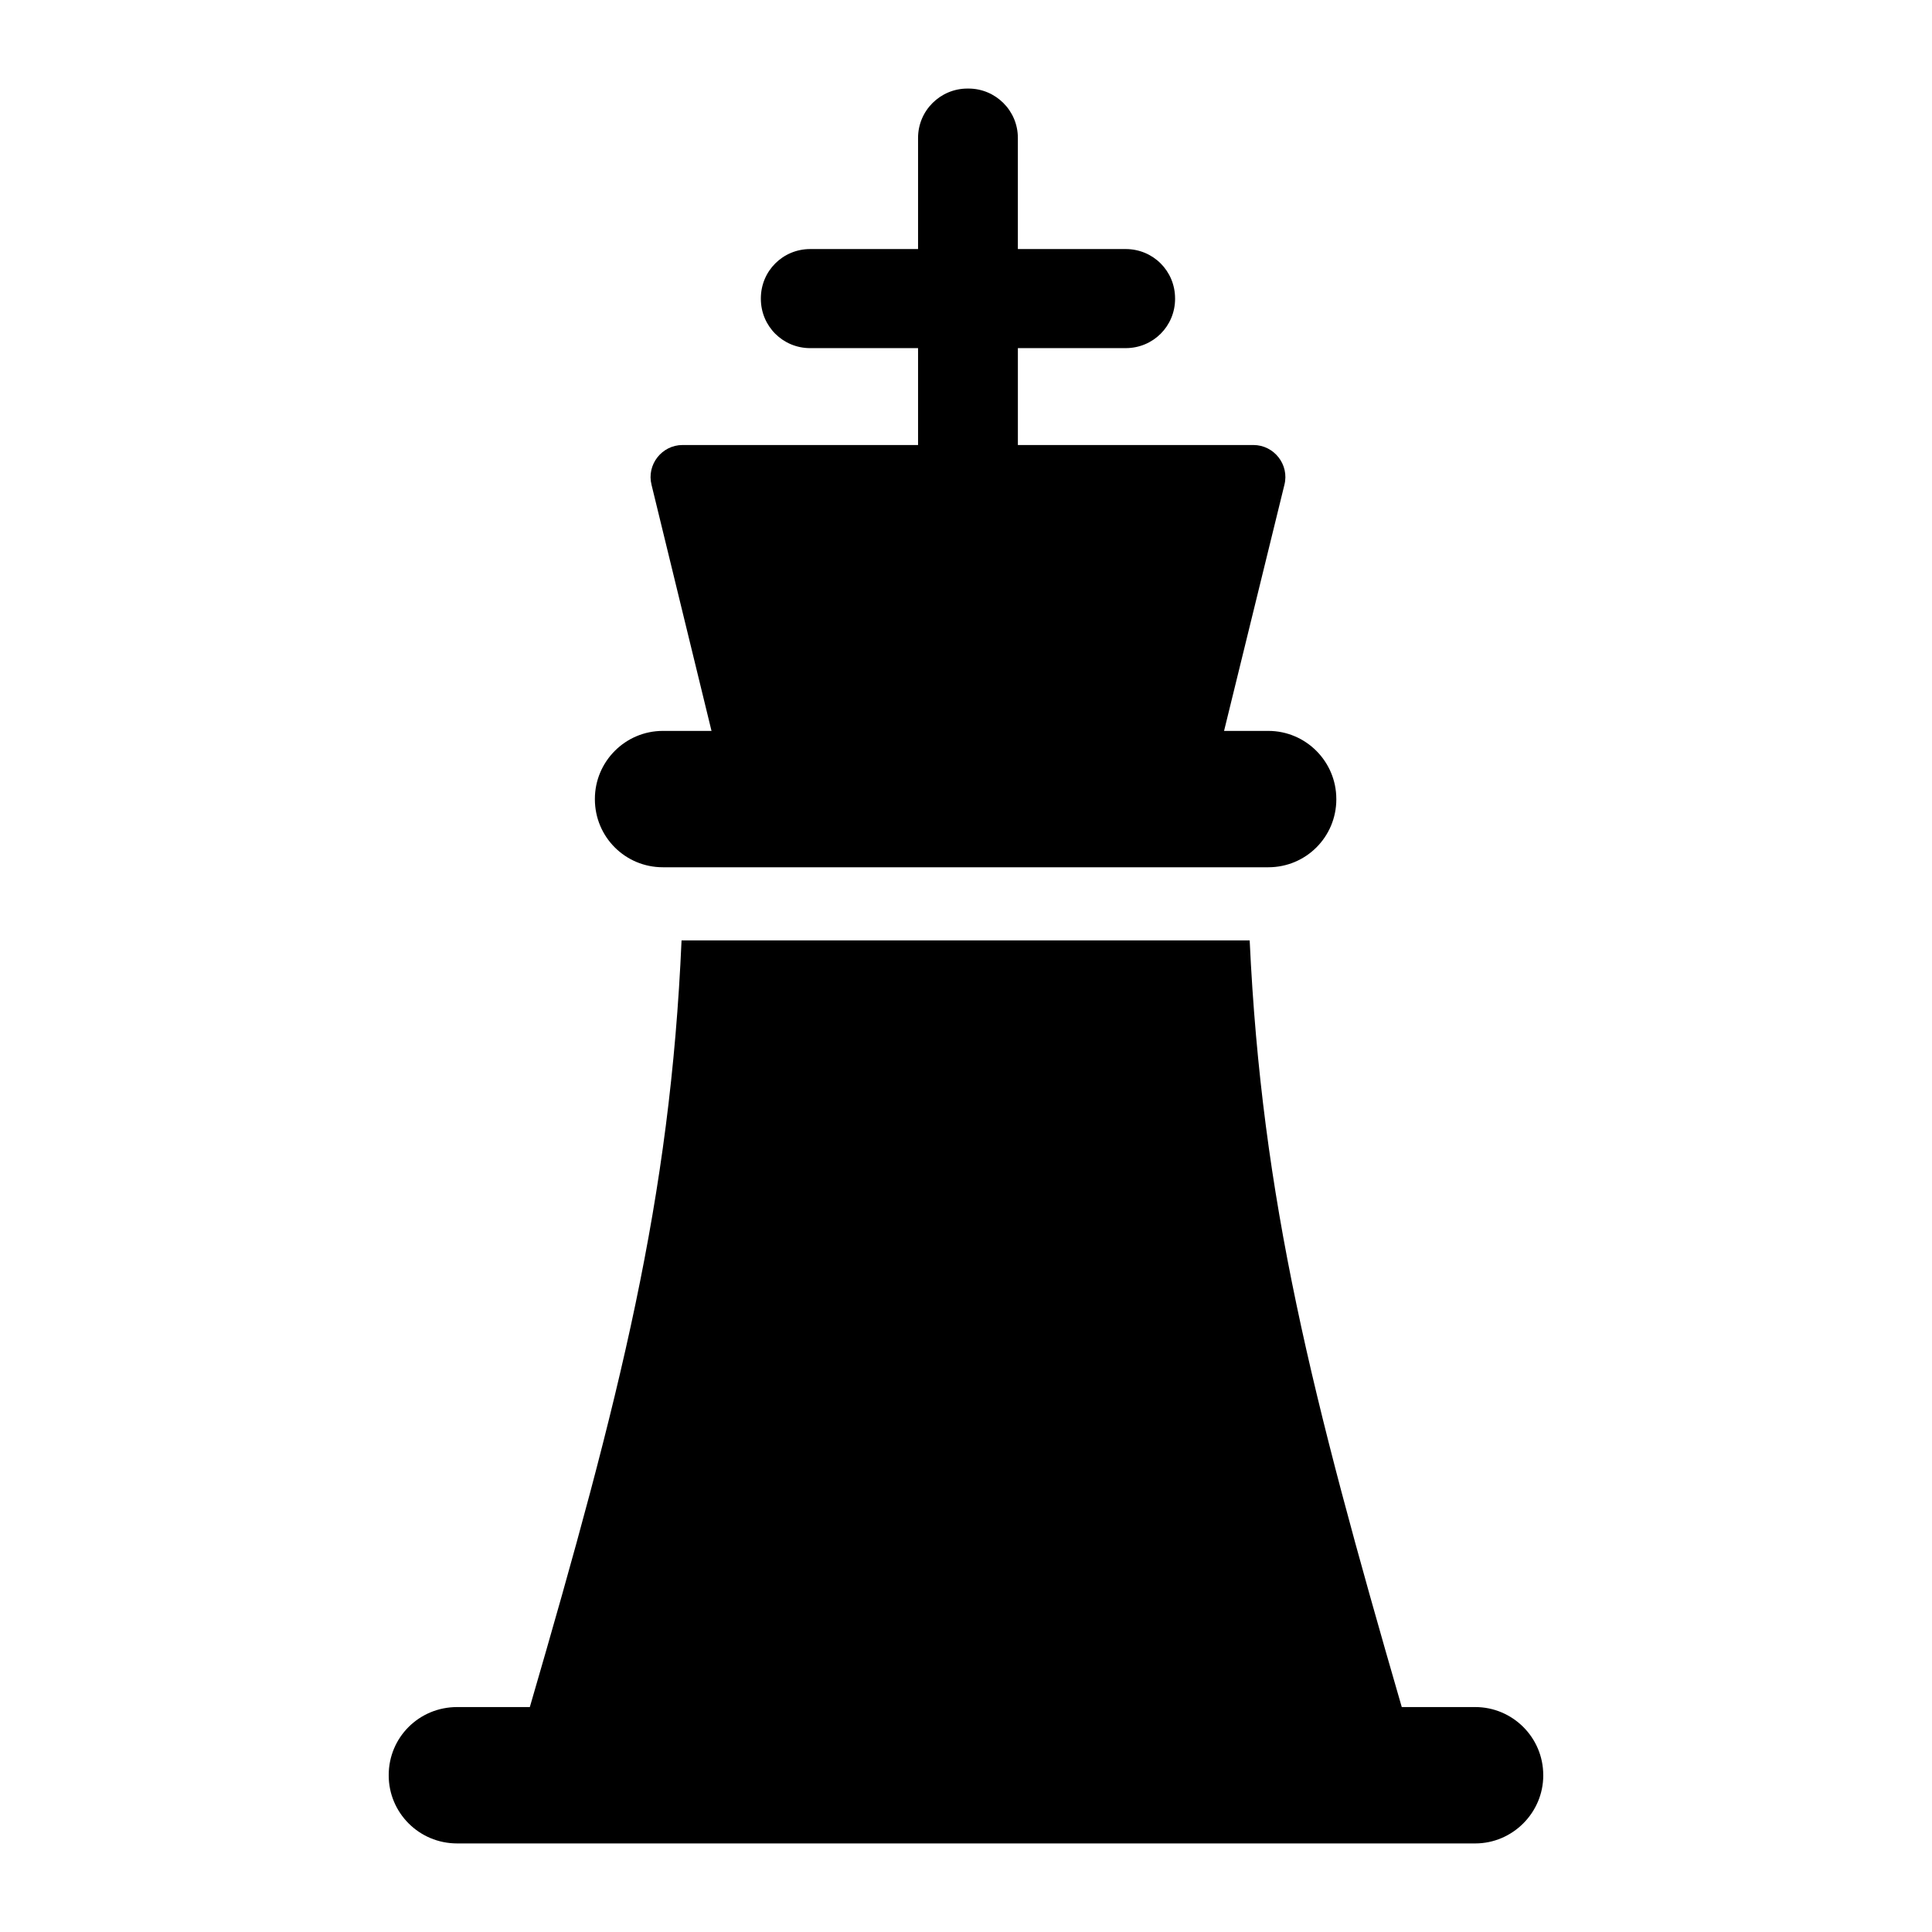
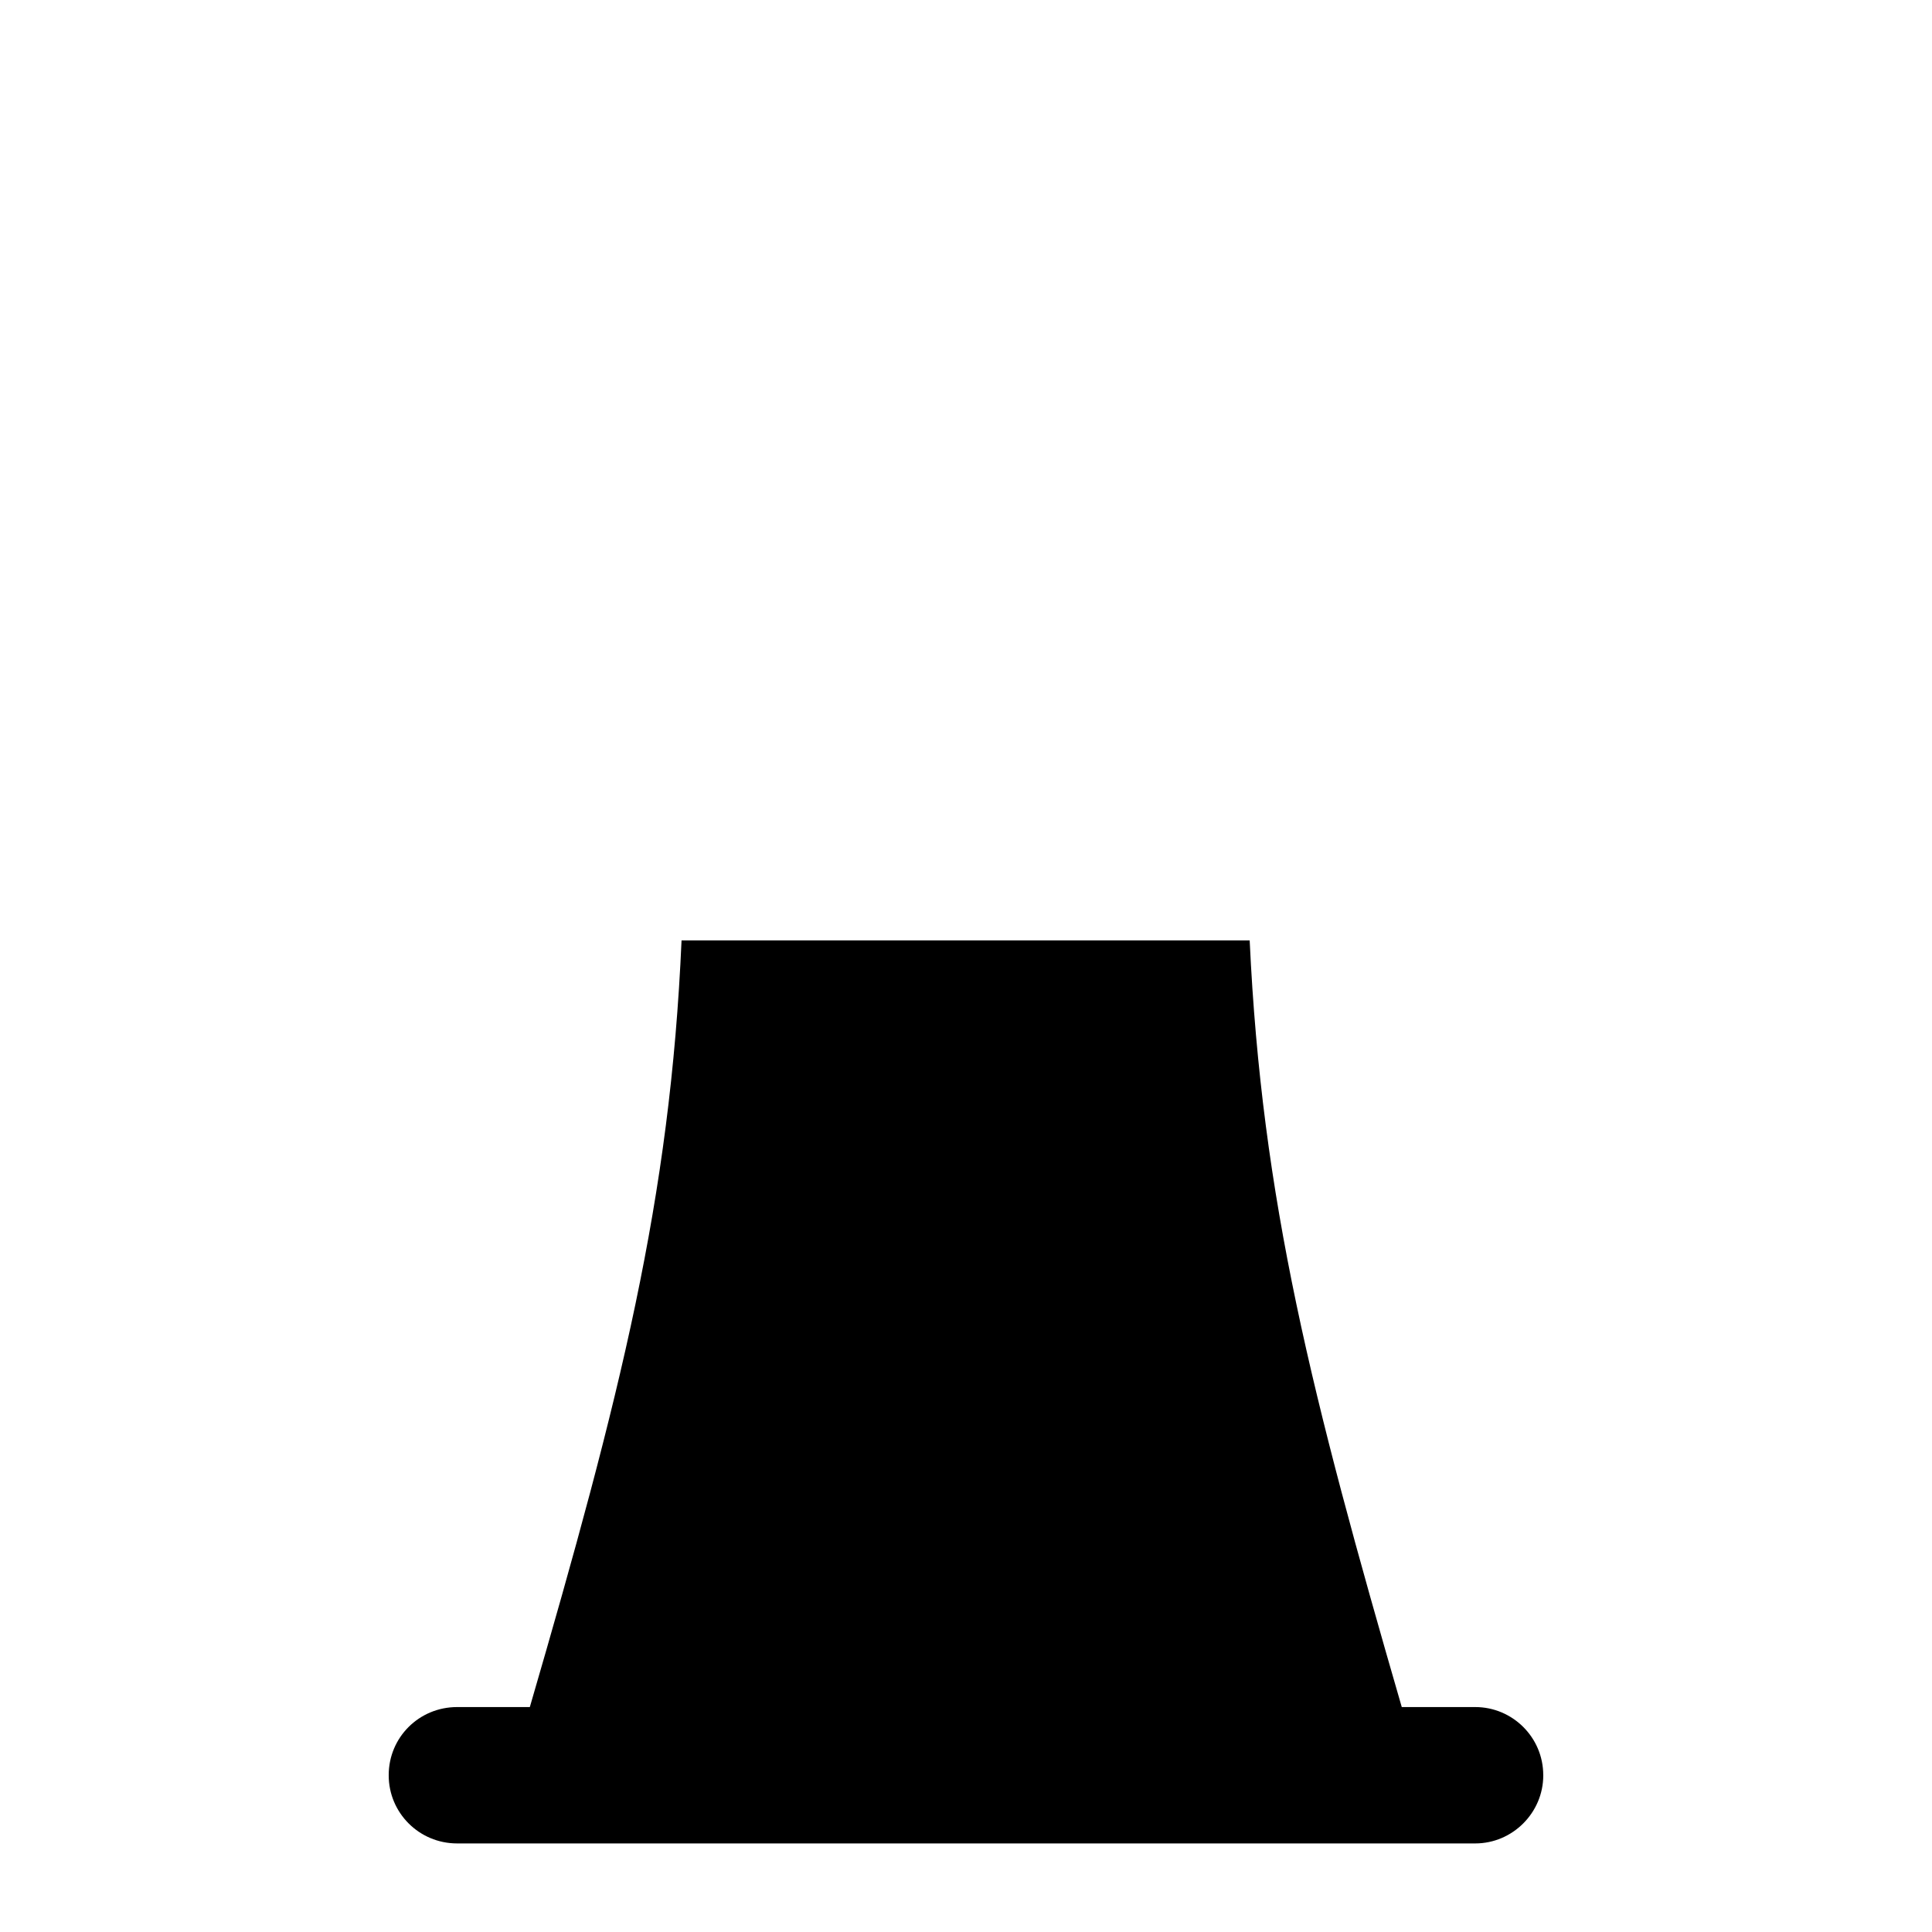
<svg xmlns="http://www.w3.org/2000/svg" fill="#000000" width="800px" height="800px" version="1.1" viewBox="144 144 512 512">
  <g>
-     <path d="m498.14 355.72v0.094c0 9.98-8.043 18.02-18.02 18.02h-160.45c-9.98 0-18.02-8.043-18.02-18.02v-0.098c0-9.883 8.043-18.02 18.02-18.02h12.887l-15.891-65.203c-1.355-5.328 2.715-10.562 8.234-10.562h62.395v-25.672h-28.582c-7.266 0-13.078-5.812-13.078-13.078v-0.102c0-7.266 5.812-13.078 13.078-13.078h28.582v-29.453c0-7.266 5.91-13.078 13.082-13.078h0.289c7.168 0 13.078 5.812 13.078 13.078v29.453h28.582c7.266 0 13.078 5.812 13.078 13.078l0.004 0.098c0 7.266-5.812 13.078-13.078 13.078h-28.582v25.676h62.395c5.523 0 9.59 5.231 8.234 10.562l-15.988 65.203h11.723c9.98 0 18.023 8.141 18.023 18.023z" />
    <path d="m552.98 614.41v0.098c0 9.883-8.137 18.02-18.02 18.02h-269.83c-10.078 0-18.117-8.137-18.117-18.02v-0.098c0-9.98 8.043-18.02 18.117-18.02h19.281c24.027-82.547 37.203-134.48 40.207-203.17h150.56c3.199 68.691 16.375 120.62 40.305 203.17h19.473c9.883-0.004 18.02 8.039 18.02 18.02z" />
  </g>
</svg>